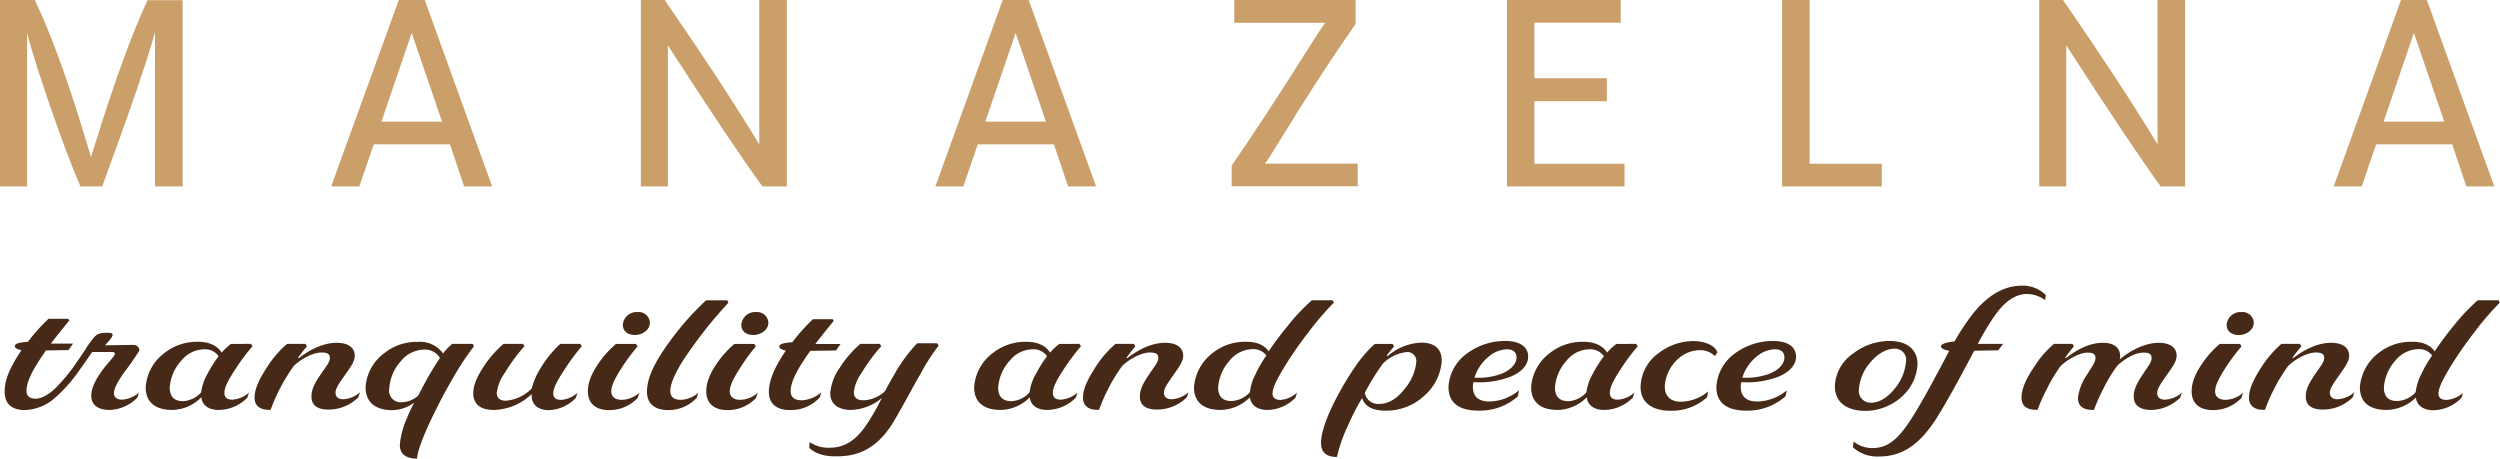
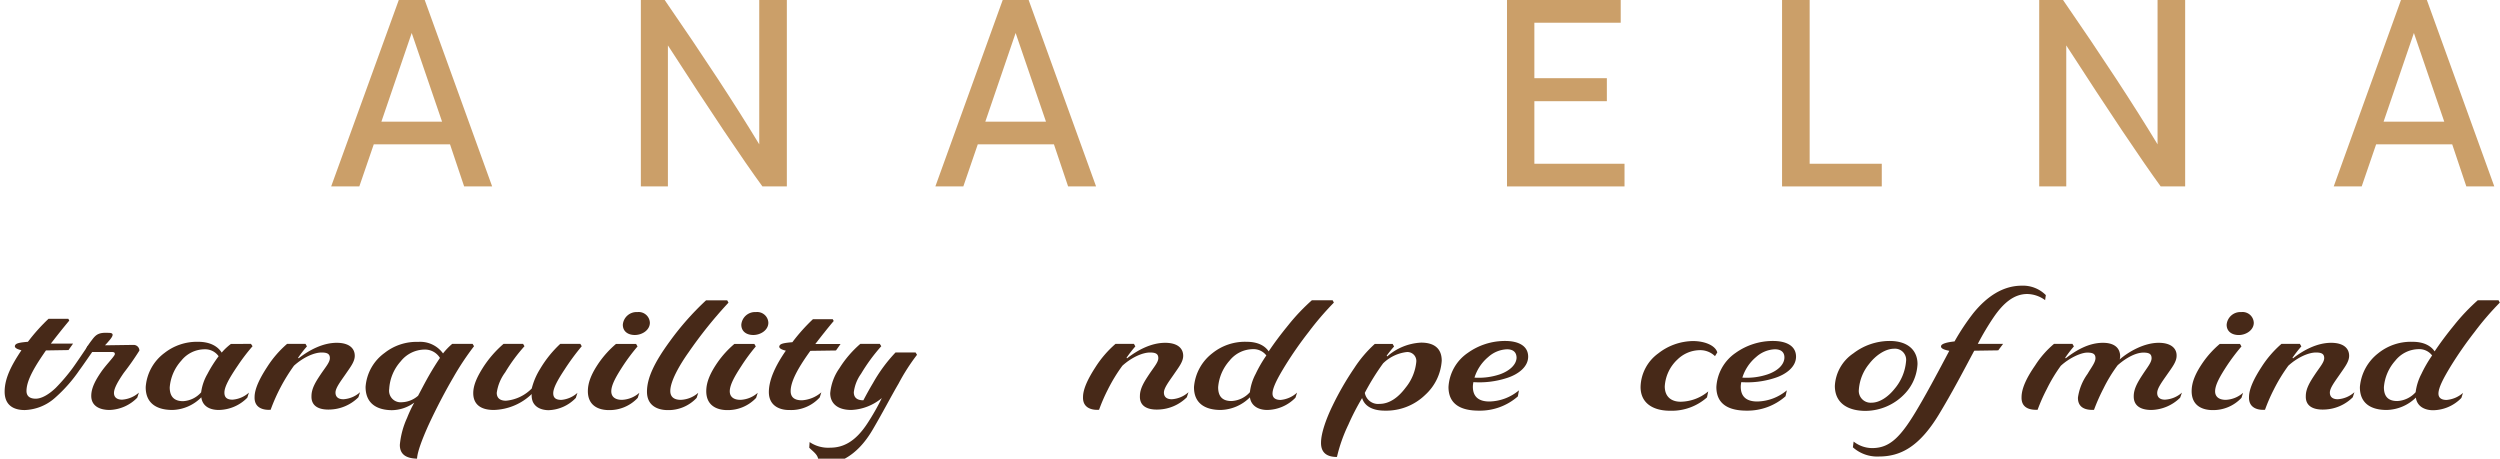
<svg xmlns="http://www.w3.org/2000/svg" viewBox="0 0 543.53 99.72">
  <defs>
    <style>.cls-1{fill:#472918;}.cls-2{fill:#cb9f69;}</style>
  </defs>
  <g id="Layer_2" data-name="Layer 2">
    <g id="Layer_1-2" data-name="Layer 1">
      <path class="cls-1" d="M17.26,80.49a32,32,0,0,1-5.3,6,10.41,10.41,0,0,1-6.59,2.66c-2.36,0-4.36-1-4.36-4s1.57-5.88,3.65-9c-1.29-.31-1.57-.7-1.37-1.09s.78-.59,2.78-.75a40.26,40.26,0,0,1,4.48-5h4.31l.2.39c-1.06,1.26-2.35,2.87-4,5l4.83,0-1,1.41-4.9.08C7.88,79.24,5.76,82.5,5.76,85c0,1.14.75,1.68,2,1.68,1.45,0,3.1-1.14,4.36-2.35A40.13,40.13,0,0,0,15.81,80c.82-1.13,2.43-3.53,3.3-4.82l1.37.74C19.89,76.72,18.16,79.28,17.26,80.49Z" />
      <path class="cls-1" d="M19.09,75.16c.27-.4.51-.75.94-1.3.9-1.22,1.57-1.61,3.65-1.49,1.22,0,.94.7-.08,1.84-.23.28-.51.59-.78.86.66,0,5.45-.08,6.31-.08a1.25,1.25,0,0,1,1.18,1.22,58.15,58.15,0,0,1-3.41,4.87c-1.18,1.73-2.12,3.3-2.12,4.36,0,.82.51,1.45,1.77,1.45a6.18,6.18,0,0,0,3.65-1.53l-.36,1.1a8.78,8.78,0,0,1-6,2.67c-2.19,0-4-.87-4-3.06,0-1.73.95-3.46,2.16-5.22,1.1-1.57,2.55-3,2.94-3.73.08-.35,0-.59-.62-.59H20.15C18.85,76.53,18.42,76.13,19.09,75.16Z" />
      <path class="cls-1" d="M54.56,74.76l.35.51a42.09,42.09,0,0,0-3.18,4.16c-1.92,2.83-2.94,4.68-2.94,5.93,0,.94.43,1.53,1.77,1.53a6,6,0,0,0,3.56-1.53l-.35,1.1a8.84,8.84,0,0,1-6.2,2.67c-2.08,0-3.57-.9-3.8-2.75a9.18,9.18,0,0,1-6.29,2.75c-3.53,0-5.84-1.54-5.8-5a10.11,10.11,0,0,1,4.08-7.39,11.43,11.43,0,0,1,7.3-2.43c2.78,0,4.36,1.1,5.14,2.35a12.19,12.19,0,0,1,2-1.88ZM44.47,75.94a6.52,6.52,0,0,0-5.06,2.48,9.78,9.78,0,0,0-2.51,5.8c0,1.89.86,3,2.9,3a5.64,5.64,0,0,0,3.93-1.92,10.8,10.8,0,0,1,1.37-4,27.91,27.91,0,0,1,2.43-3.85A3.57,3.57,0,0,0,44.47,75.94Z" />
      <path class="cls-1" d="M67.72,86.11c0-1.65.94-3.14,2-4.72s2-2.62,2-3.53-.56-1.22-1.81-1.22c-1.57,0-3.92,1-6,2.87a39.36,39.36,0,0,0-5.07,9.58c-1.53.11-3.57-.36-3.49-2.75,0-1.84,1.17-4.16,2.71-6.52a22.72,22.72,0,0,1,4.36-5.06h4l.31.55a26.31,26.31,0,0,0-1.92,2.47l.12.12c2.35-1.84,5.3-3.37,8.28-3.37,2.71,0,3.92,1.21,3.92,2.82,0,1.26-.9,2.4-2,4s-2.19,3-2.19,4c0,.78.43,1.45,1.72,1.45a5.94,5.94,0,0,0,3.62-1.53l-.36,1.1a9.17,9.17,0,0,1-6.2,2.67C69.33,89.13,67.64,88.3,67.72,86.11Z" />
      <path class="cls-1" d="M79.48,84.11a10,10,0,0,1,4.15-7.39,11.21,11.21,0,0,1,7.3-2.39,6.11,6.11,0,0,1,5.39,2.51,13.73,13.73,0,0,1,2-2.08h4.43l.31.51a58.85,58.85,0,0,0-4.51,6.8c-1.61,2.74-3.61,6.51-5.37,10.31-1.38,3.07-2.44,5.85-2.51,7.34-2.83-.07-3.74-1.29-3.74-3a18,18,0,0,1,1.57-5.86,28,28,0,0,1,1.57-3.33,8.47,8.47,0,0,1-4.9,1.65C81.79,89.13,79.48,87.63,79.48,84.11Zm11.38,2c.74-1.38,1.41-2.71,2.39-4.44.86-1.49,1.65-2.75,2.4-3.85A3.81,3.81,0,0,0,92.31,76a6.71,6.71,0,0,0-5.18,2.55,9.8,9.8,0,0,0-2.51,6,2.51,2.51,0,0,0,2.75,2.9A5.6,5.6,0,0,0,90.86,86.07Z" />
      <path class="cls-1" d="M115.8,87.24a3.85,3.85,0,0,1-.2-1.57h0a12.38,12.38,0,0,1-8.24,3.46c-3.18,0-4.47-1.5-4.47-3.65,0-1.77.86-3.58,2.15-5.62a23.59,23.59,0,0,1,4.44-5.1h4.24l.31.51a36.52,36.52,0,0,0-4.2,5.69A9.7,9.7,0,0,0,108,85.4c0,1.06.62,1.72,2,1.72a8.93,8.93,0,0,0,5.61-2.66,14.77,14.77,0,0,1,1.81-4.24,24.35,24.35,0,0,1,4.39-5.46h4.36l.31.51a50.4,50.4,0,0,0-3.69,5c-1.53,2.31-2.51,4.08-2.51,5.22,0,1,.55,1.45,1.76,1.45a6,6,0,0,0,3.5-1.53l-.35,1.1a8.54,8.54,0,0,1-6,2.67C117.56,89.13,116.31,88.5,115.8,87.24Z" />
      <path class="cls-1" d="M135.41,79.59c-1.29,2-2.51,4-2.51,5.49,0,1.1.74,1.85,2.31,1.85A6.07,6.07,0,0,0,139,85.4l-.35,1.1a8.41,8.41,0,0,1-6.25,2.66c-2.23,0-4.59-.93-4.59-4.12,0-2,.9-4,2.47-6.27a21.44,21.44,0,0,1,3.65-4h4.36l.32.55A42.18,42.18,0,0,0,135.41,79.59Zm0-9a3,3,0,0,1,3.18-2.74,2.43,2.43,0,0,1,2.7,2.31c0,1.61-1.68,2.67-3.26,2.67C136.63,72.84,135.41,72.13,135.41,70.6Z" />
      <path class="cls-1" d="M149.73,76.57c-1.93,2.71-4,6.28-4,8.44,0,1.25.78,1.92,2.28,1.92a6.1,6.1,0,0,0,3.8-1.53l-.35,1.1a8.36,8.36,0,0,1-6.28,2.66c-2.08,0-4.52-.86-4.52-4,0-2.9,1.53-6.27,5-11a60.66,60.66,0,0,1,7.85-8.87h4.59l.28.51A95,95,0,0,0,149.73,76.57Z" />
      <path class="cls-1" d="M161.17,79.59c-1.3,2-2.51,4-2.51,5.49,0,1.1.74,1.85,2.31,1.85a6.07,6.07,0,0,0,3.77-1.53l-.35,1.1a8.41,8.41,0,0,1-6.25,2.66c-2.23,0-4.59-.93-4.59-4.12,0-2,.9-4,2.47-6.27a21.11,21.11,0,0,1,3.65-4H164l.32.55A40.73,40.73,0,0,0,161.17,79.59Zm0-9a3,3,0,0,1,3.18-2.74,2.43,2.43,0,0,1,2.7,2.31c0,1.61-1.68,2.67-3.26,2.67C162.39,72.84,161.17,72.13,161.17,70.6Z" />
      <path class="cls-1" d="M167.16,85.24c0-2.82,1.61-6,3.69-9-1.29-.31-1.57-.7-1.37-1.09s.79-.59,2.79-.75a39.48,39.48,0,0,1,4.47-5h4.31l.21.39c-1.07,1.26-2.36,2.87-4,5l5.49,0-1,1.41-5.57.08c-2.12,2.95-4.28,6.32-4.28,8.75,0,1.34.83,2,2.44,2a7.16,7.16,0,0,0,4.23-1.73l-.35,1.1a8.42,8.42,0,0,1-6.63,2.74C169.56,89.16,167.16,88.26,167.16,85.24Z" />
-       <path class="cls-1" d="M175.94,97.33l.08-1.22a7.16,7.16,0,0,0,4.48,1.22c2.74,0,5.45-1.22,8.12-5.34a50.84,50.84,0,0,0,3.1-5.45,11.11,11.11,0,0,1-6.63,2.59c-3.18,0-4.59-1.58-4.59-3.65a11.08,11.08,0,0,1,2-5.42,23.28,23.28,0,0,1,4.55-5.3h4.23l.32.51a38.91,38.91,0,0,0-4.4,6,8.64,8.64,0,0,0-1.57,4c0,1.14.67,1.76,2.08,1.76a7.17,7.17,0,0,0,4.71-2c.64-1.22,1.3-2.43,2.08-3.73a33.23,33.23,0,0,1,4.91-6.67h4.36l.31.51a43.4,43.4,0,0,0-4,6.24c-1.53,2.6-3.46,6.32-5.58,9.93-3.57,6.16-7.92,7.89-12.32,7.89C178.73,99.33,176.85,98.31,175.94,97.33Z" />
-       <path class="cls-1" d="M234.67,74.76l.35.51a43.74,43.74,0,0,0-3.18,4.16c-1.92,2.83-2.94,4.68-2.94,5.93,0,.94.43,1.53,1.77,1.53a6.07,6.07,0,0,0,3.57-1.53l-.35,1.1a8.87,8.87,0,0,1-6.21,2.67c-2.08,0-3.57-.9-3.8-2.75a9.16,9.16,0,0,1-6.29,2.75c-3.52,0-5.84-1.54-5.8-5a10.11,10.11,0,0,1,4.08-7.39,11.43,11.43,0,0,1,7.3-2.43c2.78,0,4.36,1.1,5.14,2.35a12.23,12.23,0,0,1,2-1.88Zm-10.09,1.18a6.52,6.52,0,0,0-5.06,2.48,9.78,9.78,0,0,0-2.51,5.8c0,1.89.86,3,2.9,3a5.64,5.64,0,0,0,3.93-1.92,10.8,10.8,0,0,1,1.37-4,27.91,27.91,0,0,1,2.43-3.85A3.57,3.57,0,0,0,224.58,75.94Z" />
+       <path class="cls-1" d="M175.94,97.33l.08-1.22a7.16,7.16,0,0,0,4.48,1.22c2.74,0,5.45-1.22,8.12-5.34a50.84,50.84,0,0,0,3.1-5.45,11.11,11.11,0,0,1-6.63,2.59c-3.18,0-4.59-1.58-4.59-3.65a11.08,11.08,0,0,1,2-5.42,23.28,23.28,0,0,1,4.55-5.3h4.23l.32.51a38.91,38.91,0,0,0-4.4,6,8.64,8.64,0,0,0-1.57,4c0,1.14.67,1.76,2.08,1.76c.64-1.22,1.3-2.43,2.08-3.73a33.23,33.23,0,0,1,4.91-6.67h4.36l.31.51a43.4,43.4,0,0,0-4,6.24c-1.53,2.6-3.46,6.32-5.58,9.93-3.57,6.16-7.92,7.89-12.32,7.89C178.73,99.33,176.85,98.31,175.94,97.33Z" />
      <path class="cls-1" d="M247.83,86.11c0-1.65.95-3.14,2-4.72s2-2.62,2-3.53-.55-1.22-1.81-1.22c-1.57,0-3.92,1-6,2.87a35.56,35.56,0,0,0-3.18,5.22,37.44,37.44,0,0,0-1.89,4.36c-1.53.11-3.57-.36-3.49-2.75,0-1.84,1.18-4.16,2.71-6.52a23,23,0,0,1,4.36-5.06h4l.31.55a28.12,28.12,0,0,0-1.92,2.47l.12.12c2.35-1.84,5.3-3.37,8.28-3.37,2.71,0,3.92,1.21,3.92,2.82,0,1.26-.9,2.4-2,4s-2.19,3-2.19,4c0,.78.43,1.45,1.72,1.45a6,6,0,0,0,3.62-1.53l-.36,1.1a9.17,9.17,0,0,1-6.2,2.67C249.44,89.13,247.75,88.3,247.83,86.11Z" />
      <path class="cls-1" d="M265.4,89.13c-3.53,0-5.85-1.54-5.81-5a10.29,10.29,0,0,1,4-7.34,11.3,11.3,0,0,1,7.42-2.48c2.67,0,4.08,1,4.82,2.08,1.22-1.84,2.68-3.77,4.25-5.69a43.35,43.35,0,0,1,5.14-5.42h4.51l.27.51a63.83,63.83,0,0,0-5.49,6.4,81.41,81.41,0,0,0-5.14,7.38c-1.54,2.52-2.71,4.67-2.71,6,0,.75.43,1.38,1.77,1.38A6.13,6.13,0,0,0,282,85.36l-.35,1.1a8.74,8.74,0,0,1-6.13,2.67c-2,0-3.53-.94-3.77-2.75A9.33,9.33,0,0,1,265.4,89.13ZM273,81.28a27.93,27.93,0,0,1,2.32-4,3.5,3.5,0,0,0-2.91-1.37,6.59,6.59,0,0,0-5.1,2.51,9.81,9.81,0,0,0-2.47,5.77c0,1.93.86,3,2.9,3a5.73,5.73,0,0,0,4-1.92A11.28,11.28,0,0,1,273,81.28Z" />
      <path class="cls-1" d="M294.45,80a26.67,26.67,0,0,1,4.44-5.22h3.89l.31.55a25.45,25.45,0,0,0-1.61,2l.12.16a12,12,0,0,1,7.37-3c3,0,4.48,1.41,4.48,3.93a11,11,0,0,1-3.57,7.41,12.18,12.18,0,0,1-8.79,3.45c-2.95,0-4.48-1.17-4.95-2.74a52.42,52.42,0,0,0-3,5.81,33.45,33.45,0,0,0-2.47,7c-2.36,0-3.54-1.06-3.46-3.26.05-2,1.1-5,2.48-7.84A63.87,63.87,0,0,1,294.45,80Zm2.28,5.42a2.92,2.92,0,0,0,3.18,2.39c2.28,0,4.2-1.53,5.69-3.53a10.47,10.47,0,0,0,2.32-5.62,1.94,1.94,0,0,0-2.17-2.11A8.83,8.83,0,0,0,300.7,79,51.59,51.59,0,0,0,296.73,85.4Z" />
      <path class="cls-1" d="M321.51,89.28c-4.08,0-6.59-1.52-6.59-5.14a9.61,9.61,0,0,1,4.2-7.42,13.88,13.88,0,0,1,8.12-2.59c2.79,0,4.95,1,5,3.34s-2.28,4-4.75,4.75a19.23,19.23,0,0,1-7.15.86,4.8,4.8,0,0,0-.12,1c0,2.23,1.34,3.21,3.58,3.21a10.32,10.32,0,0,0,6.44-2.43L330,86.18A12.5,12.5,0,0,1,321.51,89.28Zm-.94-7.18a14.39,14.39,0,0,0,5.5-.71c2-.7,3.56-2,3.65-3.57,0-1.18-.67-1.88-2.09-1.88a6.45,6.45,0,0,0-4.08,1.69A9.51,9.51,0,0,0,320.57,82.1Z" />
-       <path class="cls-1" d="M355.72,74.76l.36.51a42.09,42.09,0,0,0-3.18,4.16C351,82.26,350,84.11,350,85.36c0,.94.43,1.53,1.76,1.53a6,6,0,0,0,3.57-1.53l-.35,1.1a8.86,8.86,0,0,1-6.2,2.67c-2.08,0-3.57-.9-3.8-2.75a9.18,9.18,0,0,1-6.29,2.75c-3.53,0-5.84-1.54-5.8-5a10.11,10.11,0,0,1,4.08-7.39,11.42,11.42,0,0,1,7.3-2.43c2.78,0,4.36,1.1,5.14,2.35a12.19,12.19,0,0,1,2-1.88Zm-10.08,1.18a6.52,6.52,0,0,0-5.06,2.48,9.78,9.78,0,0,0-2.51,5.8c0,1.89.86,3,2.9,3a5.64,5.64,0,0,0,3.93-1.92,10.8,10.8,0,0,1,1.37-4,27.91,27.91,0,0,1,2.43-3.85A3.57,3.57,0,0,0,345.64,75.94Z" />
      <path class="cls-1" d="M372.86,77.43a4.6,4.6,0,0,0-3.34-1.3,7.09,7.09,0,0,0-4.79,2A8.69,8.69,0,0,0,361.94,84c0,2.32,1.49,3.34,3.45,3.34a9.58,9.58,0,0,0,6-2.24l-.27,1.3a11.55,11.55,0,0,1-8,2.9c-3.85,0-6.44-1.73-6.44-5.17a9.27,9.27,0,0,1,3.85-7.3,12.48,12.48,0,0,1,7.53-2.68c2.55,0,4.87.94,5.3,2.47Z" />
      <path class="cls-1" d="M379.75,89.28c-4.08,0-6.59-1.52-6.59-5.14a9.63,9.63,0,0,1,4.19-7.42,13.93,13.93,0,0,1,8.13-2.59c2.79,0,4.95,1,5,3.34s-2.28,4-4.75,4.75a19.23,19.23,0,0,1-7.15.86,4.8,4.8,0,0,0-.12,1c0,2.23,1.34,3.21,3.58,3.21a10.32,10.32,0,0,0,6.44-2.43l-.28,1.29A12.5,12.5,0,0,1,379.75,89.28Zm-.94-7.18a14.31,14.31,0,0,0,5.49-.71c2.05-.7,3.57-2,3.65-3.57.05-1.18-.66-1.88-2.08-1.88a6.45,6.45,0,0,0-4.08,1.69A9.51,9.51,0,0,0,378.81,82.1Z" />
      <path class="cls-1" d="M398.92,83.9a9.07,9.07,0,0,1,4-7.06,13,13,0,0,1,7.92-2.71c4.09,0,6.05,2.16,6.05,5a10,10,0,0,1-2.66,6.36,11.85,11.85,0,0,1-8.76,3.84C401.5,89.28,398.92,87.48,398.92,83.9Zm12.83-8.08c-1.73,0-3.85,1.3-5.38,3.3a9.9,9.9,0,0,0-2.23,5.57,2.57,2.57,0,0,0,2.75,2.86c1.76,0,3.6-1.25,5-3a10.67,10.67,0,0,0,2.51-6A2.42,2.42,0,0,0,411.75,75.82Z" />
      <path class="cls-1" d="M429.09,68c2.86-3.49,6.32-5.89,10.48-5.89a7,7,0,0,1,5.22,2.05l-.16,1.09a6.76,6.76,0,0,0-3.88-1.33c-2.91,0-5.23,2-7.34,5.1A58.52,58.52,0,0,0,430,74.76l5.5,0-1.06,1.41-5.22.08c-2.2,4.13-4.78,9.07-7.73,13.94-4.31,7.06-8.4,9.06-13,9.06a7.93,7.93,0,0,1-5.65-2L403,96a6.59,6.59,0,0,0,4,1.42c3.88,0,6.28-2.32,10.24-9.15,1.93-3.26,4.59-8.28,6.56-12-1.42-.27-1.93-.63-1.77-1.1s1.37-.78,2.91-.94A49.21,49.21,0,0,1,429.09,68Z" />
      <path class="cls-1" d="M445,84.58a37.8,37.8,0,0,0-2,4.51c-1.65.07-3.57-.36-3.49-2.75,0-2,1.25-4.44,2.94-6.87a20.63,20.63,0,0,1,4.12-4.71h4l.32.55A26.64,26.64,0,0,0,449,77.78l.12.12c2.35-1.84,5.1-3.37,8.08-3.37,2.36,0,3.38,1,3.65,2.15a2.78,2.78,0,0,1,0,1.46c2-1.73,5.34-3.61,8.48-3.61,2.67,0,3.93,1.21,3.89,2.82,0,1.29-.94,2.47-2.12,4.16S469,84.46,469,85.44c0,.78.43,1.45,1.69,1.45a6,6,0,0,0,3.69-1.53l-.39,1.1a9.22,9.22,0,0,1-6.25,2.67c-2.23,0-3.88-.83-3.84-3,0-1.69,1-3.26,2-4.79s1.88-2.55,1.88-3.46-.51-1.22-1.77-1.22c-1.57,0-3.61,1-5.61,2.75a31.73,31.73,0,0,0-3.09,5.07,41.33,41.33,0,0,0-2.05,4.63c-1.68.07-3.53-.36-3.49-2.67a11.53,11.53,0,0,1,2.08-5.14c.78-1.34,1.73-2.51,1.73-3.42s-.52-1.22-1.77-1.22c-1.41,0-3.93,1.18-5.77,2.87A33.87,33.87,0,0,0,445,84.58Z" />
      <path class="cls-1" d="M484.1,79.59c-1.29,2-2.51,4-2.51,5.49,0,1.1.75,1.85,2.32,1.85a6.07,6.07,0,0,0,3.76-1.53l-.35,1.1a8.41,8.41,0,0,1-6.24,2.66c-2.24,0-4.59-.93-4.59-4.12,0-2,.9-4,2.47-6.27a20.78,20.78,0,0,1,3.65-4H487l.32.55A43.74,43.74,0,0,0,484.1,79.59Zm0-9a3,3,0,0,1,3.18-2.74A2.44,2.44,0,0,1,490,70.17c0,1.61-1.69,2.67-3.26,2.67C485.32,72.84,484.1,72.13,484.1,70.6Z" />
      <path class="cls-1" d="M501.31,86.11c0-1.65.95-3.14,2-4.72s2-2.62,2-3.53-.55-1.22-1.8-1.22c-1.57,0-3.93,1-6,2.87a36.44,36.44,0,0,0-3.18,5.22,37.44,37.44,0,0,0-1.89,4.36c-1.52.11-3.56-.36-3.48-2.75,0-1.84,1.17-4.16,2.7-6.52a23,23,0,0,1,4.36-5.06h4l.32.55a26.64,26.64,0,0,0-1.93,2.47l.12.12c2.35-1.84,5.3-3.37,8.29-3.37,2.7,0,3.91,1.21,3.91,2.82,0,1.26-.9,2.4-2,4s-2.19,3-2.19,4c0,.78.43,1.45,1.72,1.45a6,6,0,0,0,3.62-1.53l-.36,1.1a9.15,9.15,0,0,1-6.2,2.67C502.92,89.13,501.23,88.3,501.31,86.11Z" />
      <path class="cls-1" d="M518.88,89.13c-3.53,0-5.85-1.54-5.81-5a10.36,10.36,0,0,1,4-7.34,11.32,11.32,0,0,1,7.42-2.48c2.67,0,4.08,1,4.83,2.08,1.22-1.84,2.67-3.77,4.24-5.69a43.35,43.35,0,0,1,5.14-5.42h4.51l.28.51a62.73,62.73,0,0,0-5.5,6.4,83.48,83.48,0,0,0-5.14,7.38c-1.53,2.52-2.7,4.67-2.7,6,0,.75.43,1.38,1.76,1.38a6.1,6.1,0,0,0,3.57-1.53l-.35,1.1a8.73,8.73,0,0,1-6.12,2.67c-2,0-3.54-.94-3.77-2.75A9.35,9.35,0,0,1,518.88,89.13Zm7.57-7.85a27.93,27.93,0,0,1,2.32-4,3.49,3.49,0,0,0-2.91-1.37,6.59,6.59,0,0,0-5.1,2.51,9.81,9.81,0,0,0-2.47,5.77c0,1.93.86,3,2.9,3a5.73,5.73,0,0,0,4-1.92A11.7,11.7,0,0,1,526.45,81.28Z" />
-       <path class="cls-2" d="M5.89,7.17V40.53H0V0H7.56q4.92,10.26,10.37,28.05c.81,2.65,1.42,4.67,1.86,6.08.38-1.24.8-2.6,1.28-4.09q6-19.21,11-30H39.7V40.53h-6V7Q31.25,16,22.22,40.53H17.48q-2.88-6.72-6.56-17.38T5.89,7.17Z" />
      <path class="cls-2" d="M86.7,0h5.64L107,40.53h-6.09l-3.07-9.15H81.26l-3.14,9.15H72Zm2.81,7.17L82.92,26.45H96.11Z" />
      <path class="cls-2" d="M145.21,9.87V40.53h-5.88V0h5.18q12.81,18.57,20.56,31.38V0h6V40.53h-5.31Q159.17,31.5,145.21,9.87Z" />
      <path class="cls-2" d="M218,0h5.64l14.66,40.53h-6.08l-3.08-9.15H212.58l-3.14,9.15h-6.08Zm2.81,7.17-6.59,19.28h13.19Z" />
-       <path class="cls-2" d="M294.73,5.19q-7.87,11.26-16.26,25c-1.88,3.08-3,4.87-3.46,5.38h20.17v4.93H267.77V36q6.41-9.23,15.88-24.2c2.6-4.15,4.1-6.43,4.48-6.85H268.35V0h26.38Z" />
      <path class="cls-2" d="M327.64,0h24.72V4.94H333.59V17h15.76V22H333.59V35.6h19.6v4.93H327.64Z" />
      <path class="cls-2" d="M387.44,40.53V0h6V35.6h15.68v4.93Z" />
      <path class="cls-2" d="M449.23,9.87V40.53h-5.88V0h5.18q12.81,18.57,20.55,31.38V0h6V40.53h-5.32Q463.2,31.5,449.23,9.87Z" />
      <path class="cls-2" d="M522,0h5.63l14.66,40.53h-6.08l-3.07-9.15H516.6l-3.14,9.15h-6.08Zm2.81,7.17-6.59,19.28h13.19Z" />
    </g>
  </g>
</svg>